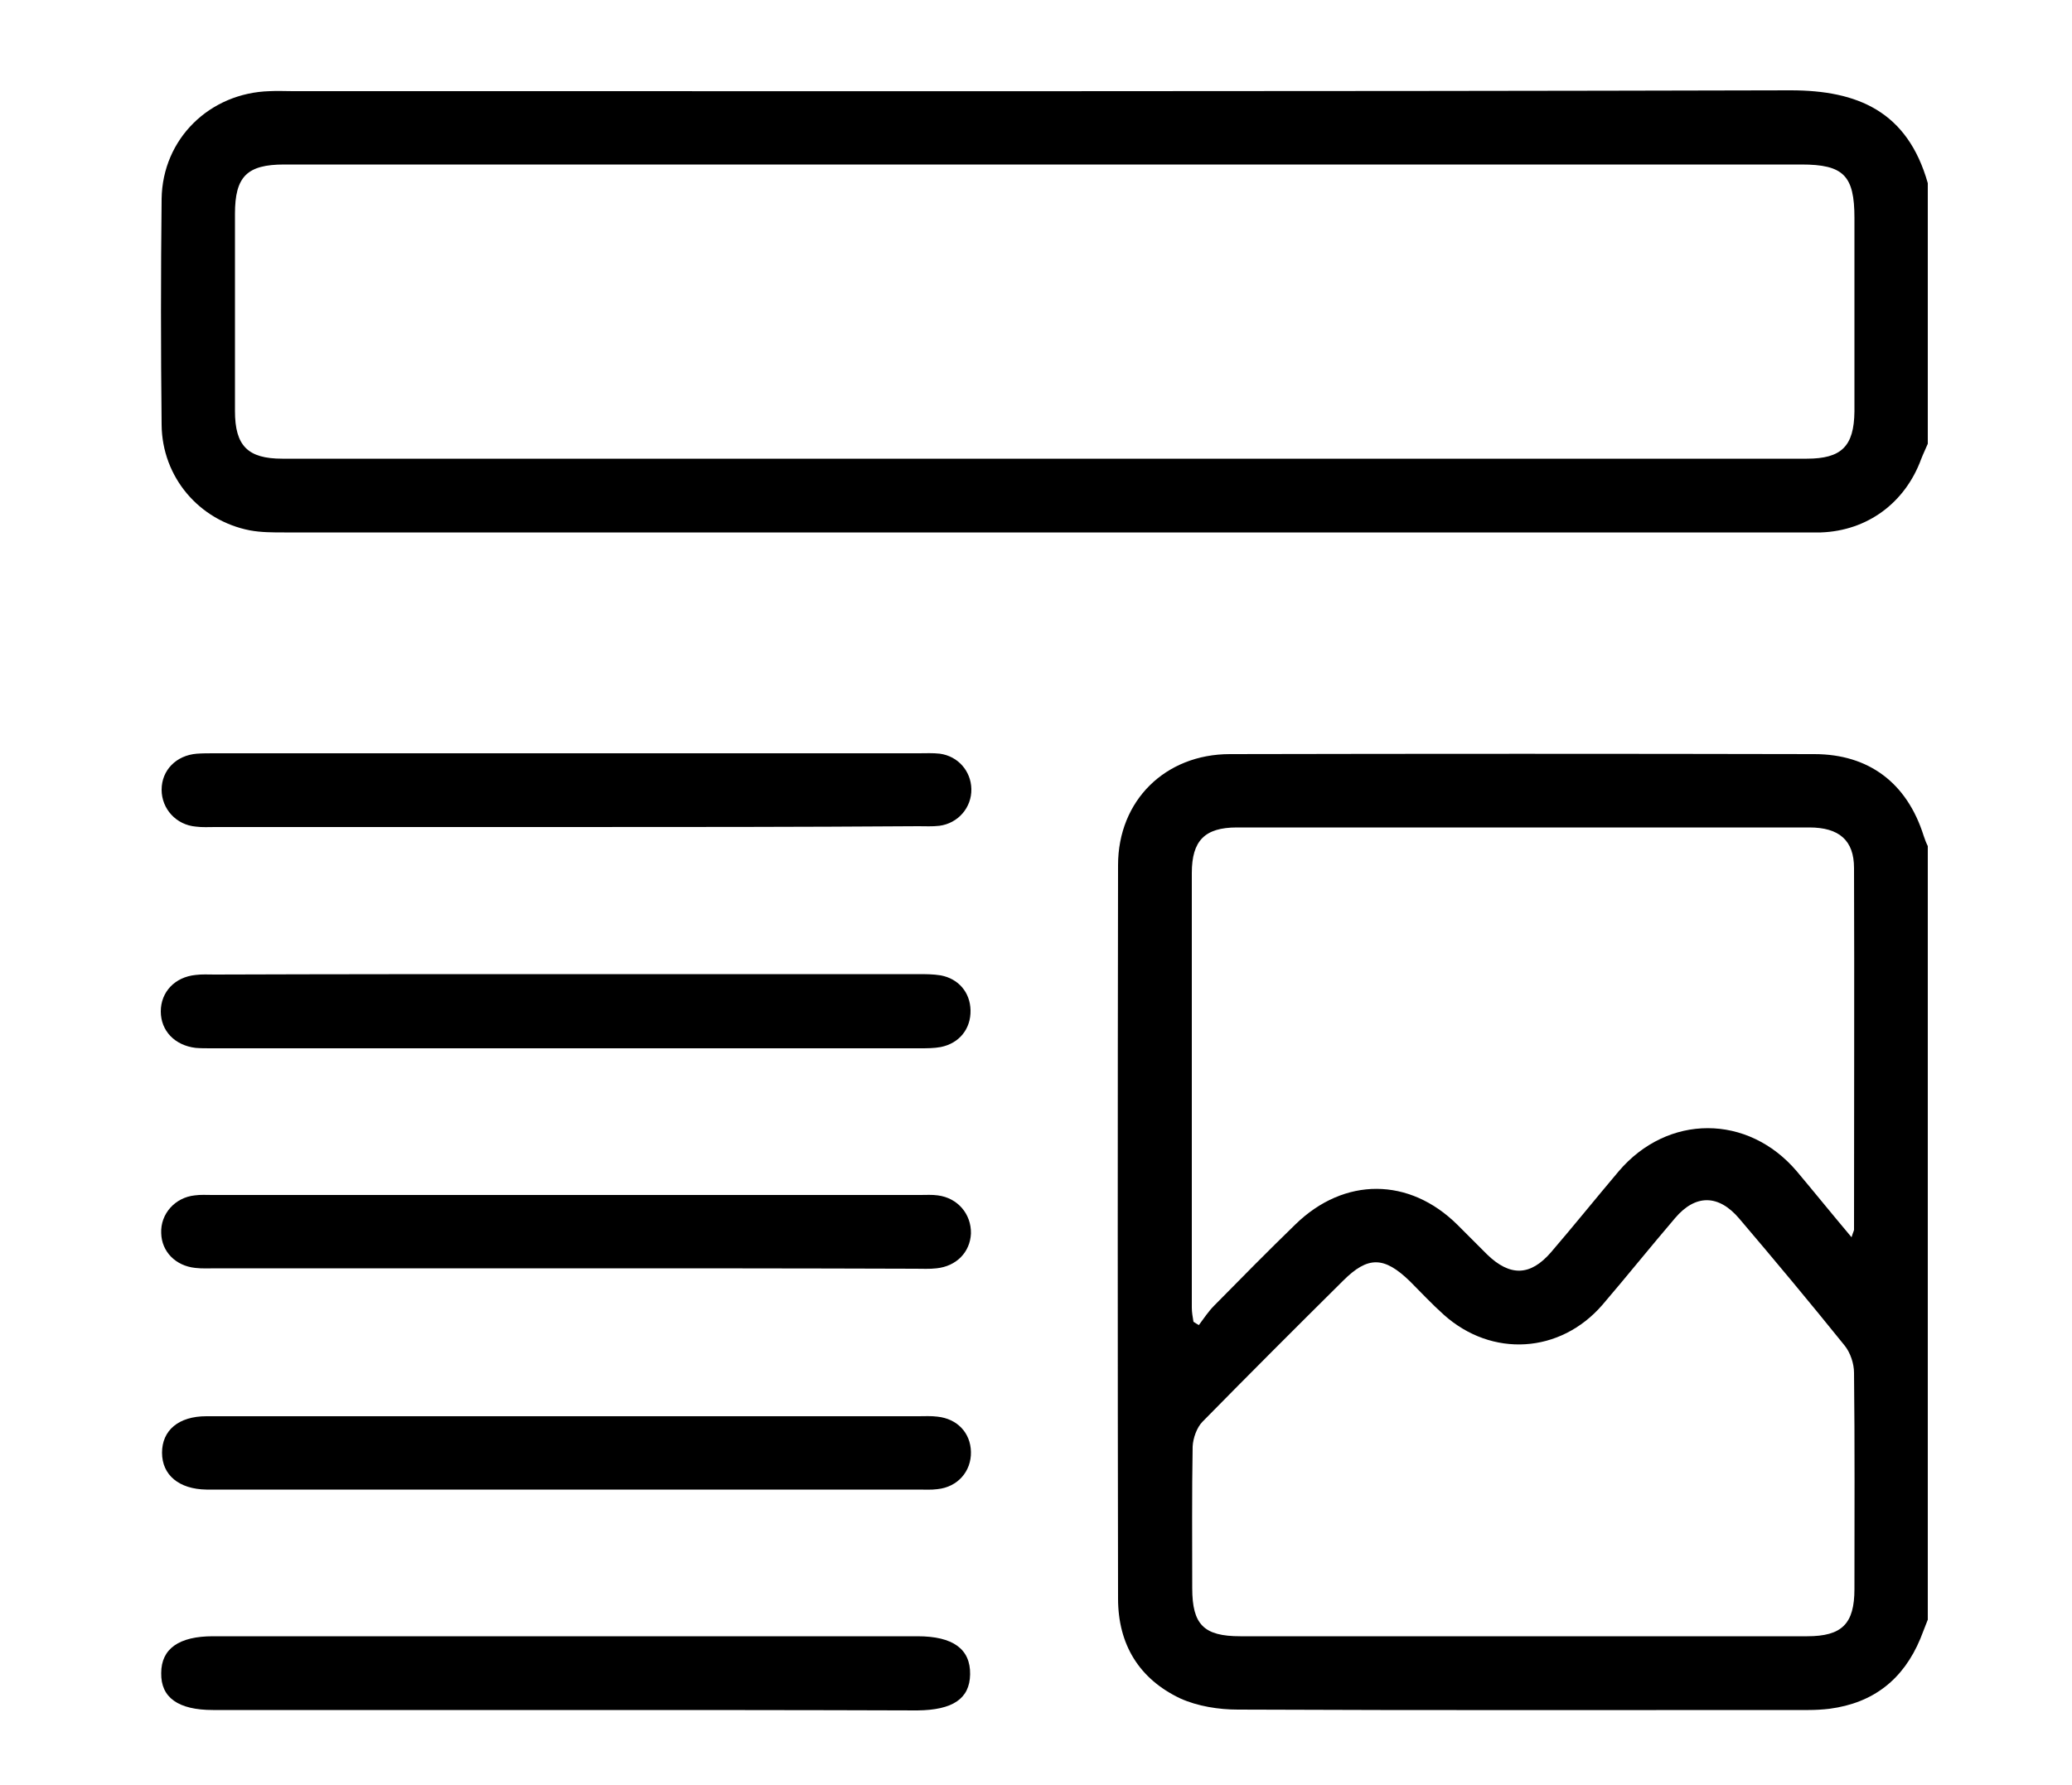
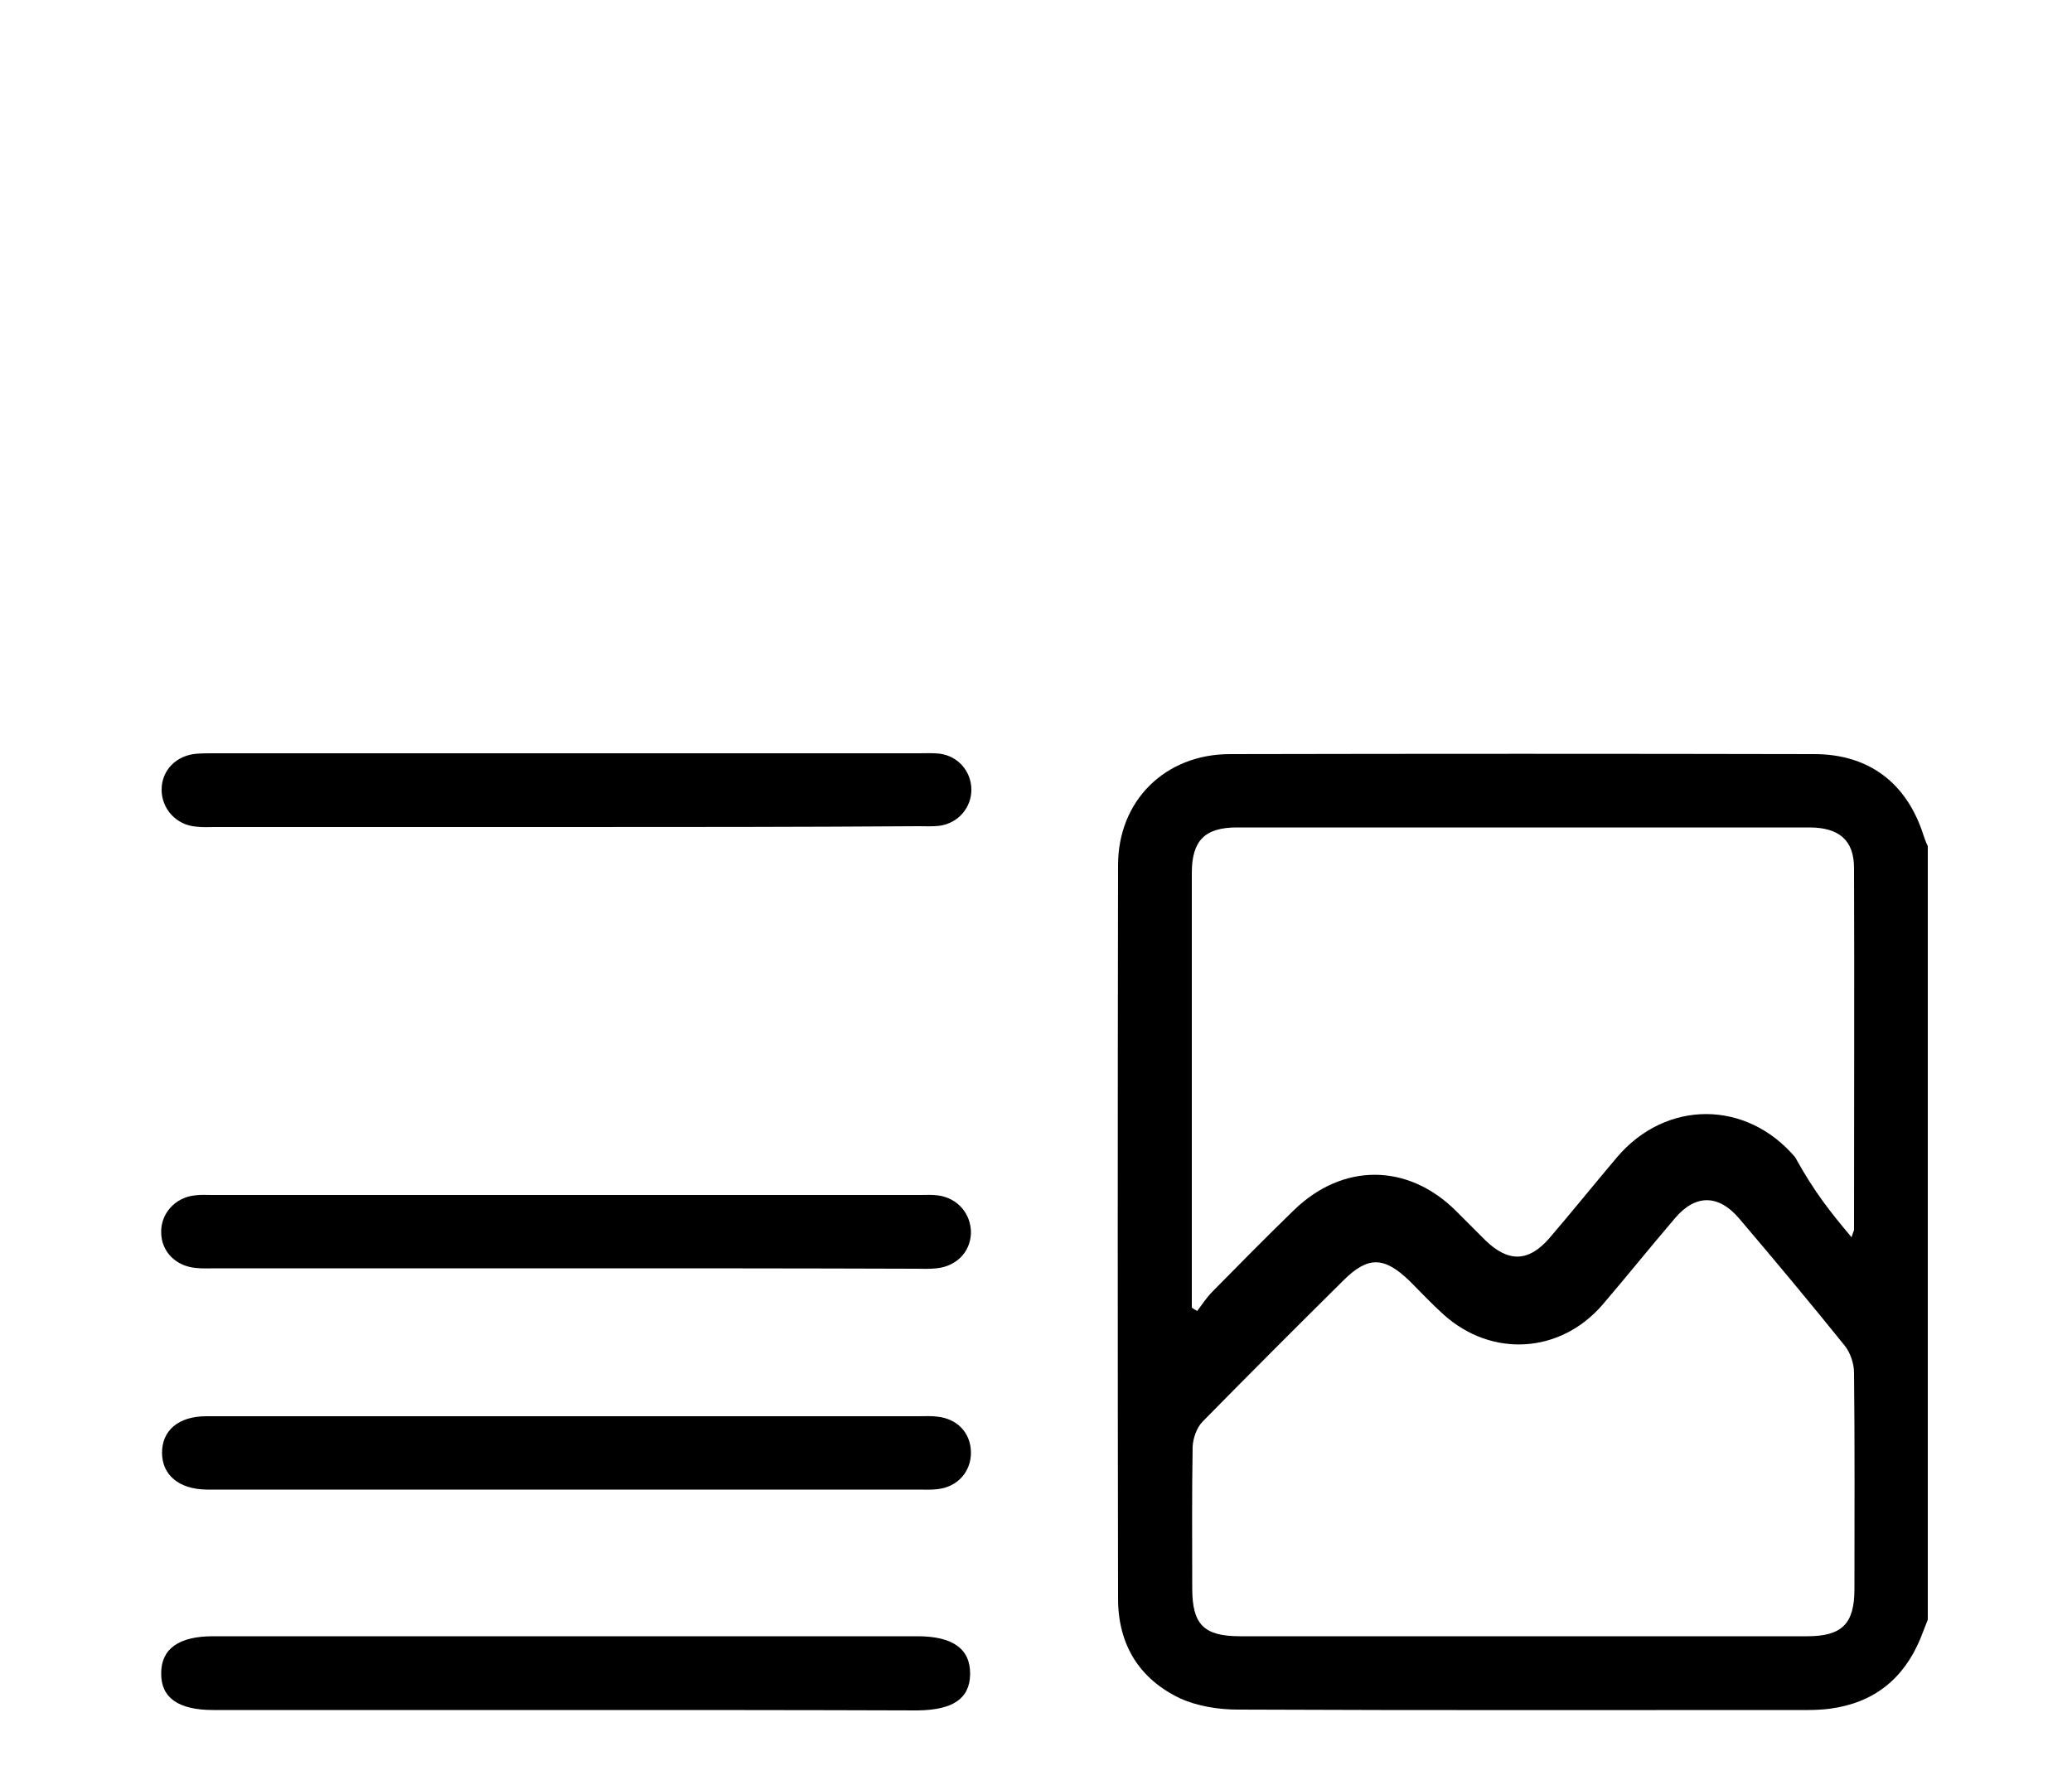
<svg xmlns="http://www.w3.org/2000/svg" version="1.1" x="0px" y="0px" viewBox="0 0 500 430.8" style="enable-background:new 0 0 500 430.8;" xml:space="preserve">
  <g id="BACKGROUND">
</g>
  <g id="OBJECTS">
</g>
  <g id="DESIGNED_BY_FREEPIK">
    <g>
-       <path d="M465.2,390.9c-0.6,1.5-1.2,3.1-1.8,4.6c-4.1,9.8-11.3,15.5-21.9,16.9c-1.7,0.2-3.4,0.3-5.1,0.3    c-45.9,0-91.8,0.1-137.7-0.1c-4.6,0-9.7-0.8-13.9-2.7c-9.9-4.7-15-13-15-24.1c-0.1-59-0.1-118,0-177c0-15.6,11.4-26.8,27-26.8    c47-0.1,94-0.1,141,0c13.2,0,22.4,7,26.4,19.7c0.3,0.9,0.6,1.7,1,2.5C465.2,266.4,465.2,328.7,465.2,390.9z M446.8,298.6    c0.4-1.3,0.6-1.6,0.6-1.8c0-29.1,0.1-58.2,0-87.3c0-6.7-3.6-9.8-10.8-9.8c-46,0-92.1,0-138.1,0c-7.8,0-10.9,3.2-10.9,11    c0,35,0,69.9,0,104.9c0,1.1,0.2,2.2,0.4,3.4c0.4,0.3,0.8,0.5,1.3,0.8c1.2-1.6,2.3-3.3,3.7-4.7c6.5-6.6,13-13.2,19.6-19.6    c11.8-11.5,27.5-11.4,39.1,0.1c2.4,2.4,4.8,4.8,7.2,7.2c5.5,5.3,10.4,5.2,15.4-0.6c5.5-6.4,10.8-13,16.3-19.5    c11.8-13.9,31.2-13.9,43,0C437.8,287.7,442,292.9,446.8,298.6z M367.2,394.9c23,0,45.9,0,68.9,0c8.4,0,11.4-3,11.4-11.4    c0-17.4,0.1-34.8-0.1-52.2c0-2.2-0.9-4.9-2.3-6.6c-8.3-10.3-16.8-20.5-25.4-30.6c-5-5.9-10.6-5.9-15.5-0.1    c-5.9,6.9-11.6,14-17.5,20.9c-10.2,11.8-26.7,12.8-38.3,2.4c-2.9-2.6-5.5-5.4-8.2-8.1c-6.2-6-10.1-6.1-16.1-0.1    c-11.4,11.3-22.7,22.6-33.9,34c-1.4,1.4-2.3,4-2.4,6c-0.2,11.4-0.1,22.8-0.1,34.2c0,8.8,2.8,11.6,11.6,11.6    C321.9,394.9,344.5,394.9,367.2,394.9z" />
-       <path d="M465.2,107.1c-0.5,1.2-1.1,2.4-1.6,3.7c-3.9,10.6-13,17.3-24.2,17.7c-1.4,0-2.8,0-4.2,0c-122.2,0-244.4,0-366.6,0    c-2.8,0-5.6,0-8.3-0.5C48,125.6,39.1,115.1,39,102.5c-0.2-18.2-0.2-36.4,0-54.5C39.2,33.5,50.6,22.4,65.1,22c1.8-0.1,3.7,0,5.5,0    c120.5,0,241,0.1,361.5-0.2c16.2,0,28.2,5.1,33.1,22.4C465.2,65.1,465.2,86.1,465.2,107.1z M252.5,39.7c-61.3,0-122.6,0-183.9,0    c-9,0-11.9,2.9-11.9,11.9c0,15.9,0,31.7,0,47.6c0,8.4,3.1,11.5,11.4,11.5c122.6,0,245.2,0,367.9,0c8.4,0,11.4-3,11.5-11.4    c0-15.6,0-31.1,0-46.7c0-10.2-2.6-12.9-12.8-12.9C373.9,39.7,313.2,39.7,252.5,39.7z" />
-       <path d="M136.9,235.1c28.2,0,56.4,0,84.6,0c1.8,0,3.7,0,5.5,0.3c4.3,0.8,7.1,4.1,7.2,8.4c0.1,4.5-2.7,8-7.2,8.9    c-1.6,0.3-3.4,0.3-5.1,0.3c-57,0-114,0-171,0c-1.2,0-2.5,0-3.7-0.1c-5-0.6-8.4-4.1-8.4-8.8c0-4.7,3.4-8.3,8.4-8.8    c1.5-0.2,3.1-0.1,4.6-0.1C80.3,235.1,108.6,235.1,136.9,235.1z" />
+       <path d="M465.2,390.9c-0.6,1.5-1.2,3.1-1.8,4.6c-4.1,9.8-11.3,15.5-21.9,16.9c-1.7,0.2-3.4,0.3-5.1,0.3    c-45.9,0-91.8,0.1-137.7-0.1c-4.6,0-9.7-0.8-13.9-2.7c-9.9-4.7-15-13-15-24.1c-0.1-59-0.1-118,0-177c0-15.6,11.4-26.8,27-26.8    c47-0.1,94-0.1,141,0c13.2,0,22.4,7,26.4,19.7c0.3,0.9,0.6,1.7,1,2.5C465.2,266.4,465.2,328.7,465.2,390.9z M446.8,298.6    c0.4-1.3,0.6-1.6,0.6-1.8c0-29.1,0.1-58.2,0-87.3c0-6.7-3.6-9.8-10.8-9.8c-46,0-92.1,0-138.1,0c-7.8,0-10.9,3.2-10.9,11    c0,35,0,69.9,0,104.9c0.4,0.3,0.8,0.5,1.3,0.8c1.2-1.6,2.3-3.3,3.7-4.7c6.5-6.6,13-13.2,19.6-19.6    c11.8-11.5,27.5-11.4,39.1,0.1c2.4,2.4,4.8,4.8,7.2,7.2c5.5,5.3,10.4,5.2,15.4-0.6c5.5-6.4,10.8-13,16.3-19.5    c11.8-13.9,31.2-13.9,43,0C437.8,287.7,442,292.9,446.8,298.6z M367.2,394.9c23,0,45.9,0,68.9,0c8.4,0,11.4-3,11.4-11.4    c0-17.4,0.1-34.8-0.1-52.2c0-2.2-0.9-4.9-2.3-6.6c-8.3-10.3-16.8-20.5-25.4-30.6c-5-5.9-10.6-5.9-15.5-0.1    c-5.9,6.9-11.6,14-17.5,20.9c-10.2,11.8-26.7,12.8-38.3,2.4c-2.9-2.6-5.5-5.4-8.2-8.1c-6.2-6-10.1-6.1-16.1-0.1    c-11.4,11.3-22.7,22.6-33.9,34c-1.4,1.4-2.3,4-2.4,6c-0.2,11.4-0.1,22.8-0.1,34.2c0,8.8,2.8,11.6,11.6,11.6    C321.9,394.9,344.5,394.9,367.2,394.9z" />
      <path d="M136.9,412.7c-28.5,0-57,0-85.5,0c-8.4,0-12.6-3-12.5-8.9c0-5.9,4.3-8.9,12.5-8.9c56.7,0,113.4,0,170,0    c8.6,0,12.8,3.1,12.7,9.2c-0.1,5.9-4.2,8.6-12.7,8.7C193.3,412.7,165.1,412.7,136.9,412.7z" />
      <path d="M136.4,199.6c-28.2,0-56.4,0-84.5,0c-1.5,0-3.1,0.1-4.6-0.1c-4.8-0.4-8.3-4.3-8.3-8.9c0-4.7,3.5-8.3,8.5-8.7    c1.4-0.1,2.8-0.1,4.2-0.1c56.7,0,113.3,0,170,0c1.7,0,3.4-0.1,5.1,0.1c4.4,0.6,7.5,4.2,7.6,8.5c0.1,4.5-3.2,8.3-7.7,8.9    c-1.7,0.2-3.4,0.1-5.1,0.1C193.1,199.6,164.7,199.6,136.4,199.6z" />
      <path d="M137,341.8c28.2,0,56.4,0,84.6,0c1.5,0,3.1-0.1,4.6,0.1c4.8,0.5,8,3.9,8.1,8.5c0.1,4.7-3.2,8.5-8.1,9    c-1.5,0.2-3.1,0.1-4.6,0.1c-56.7,0-113.4,0-170,0c-0.6,0-1.2,0-1.8,0c-6.6-0.1-10.7-3.5-10.7-8.9c0-5.4,4-8.8,10.7-8.8    C78.8,341.8,107.9,341.8,137,341.8z" />
      <path d="M136.3,306.1c-28,0-56.1,0-84.1,0c-1.7,0-3.4,0.1-5.1-0.1c-4.7-0.5-8.1-3.9-8.2-8.4c-0.2-4.6,3.3-8.6,8.1-9.1    c1.4-0.2,2.8-0.1,4.2-0.1c57,0,114,0,170.9,0c1.4,0,2.8-0.1,4.2,0.1c4.8,0.6,8.1,4.5,8,9.2c-0.2,4.5-3.5,7.9-8.3,8.4    c-1.7,0.2-3.4,0.1-5.1,0.1C192.7,306.1,164.5,306.1,136.3,306.1z" />
    </g>
  </g>
</svg>